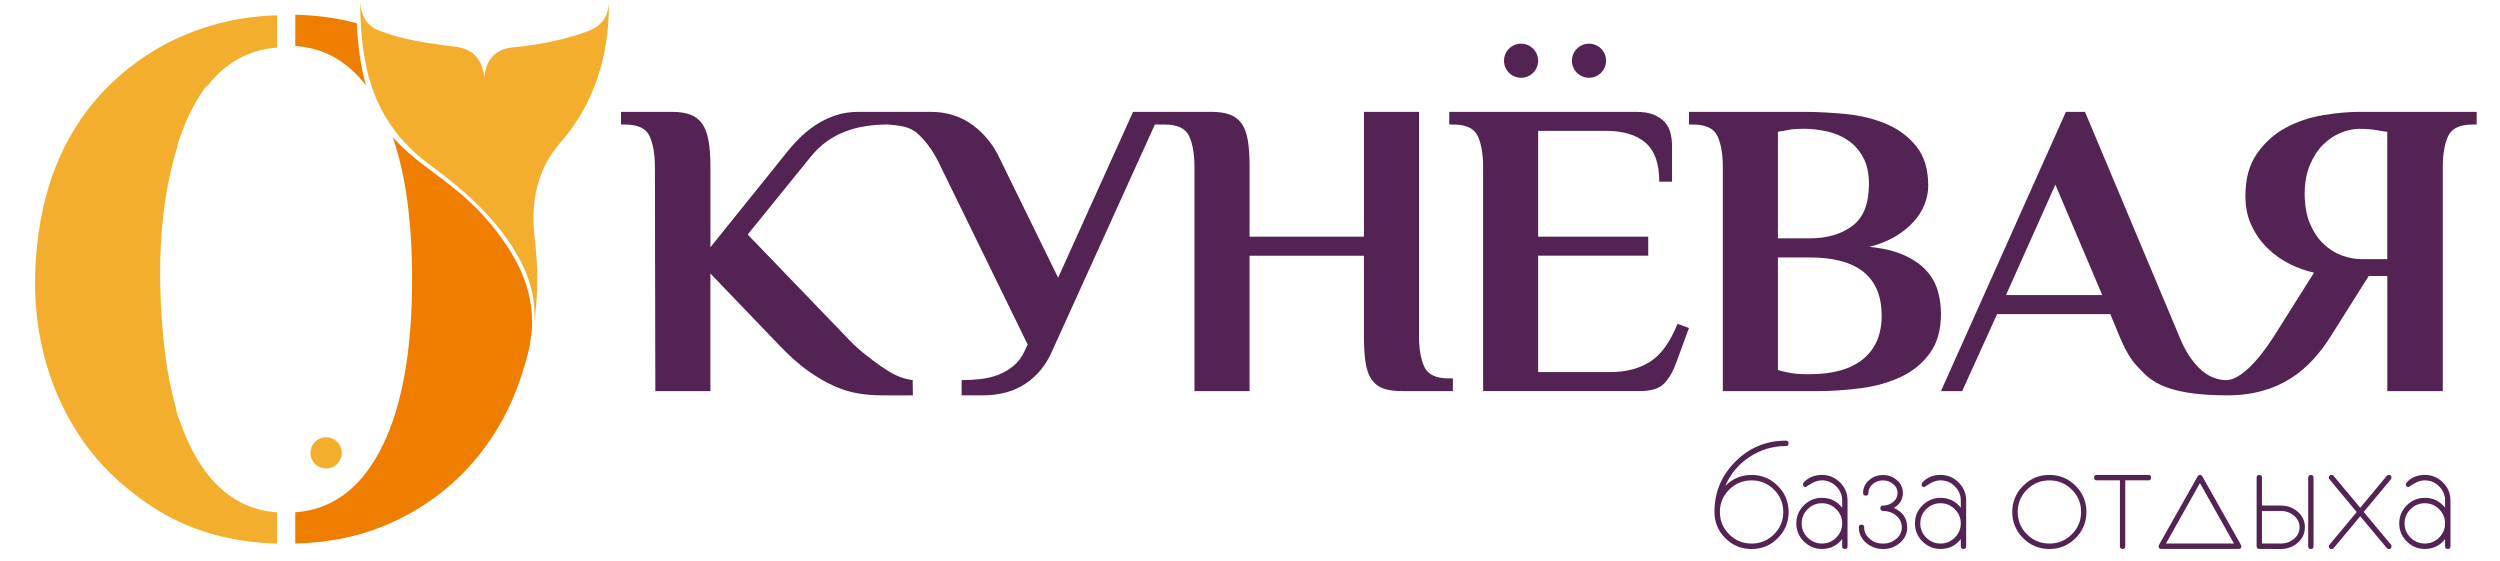
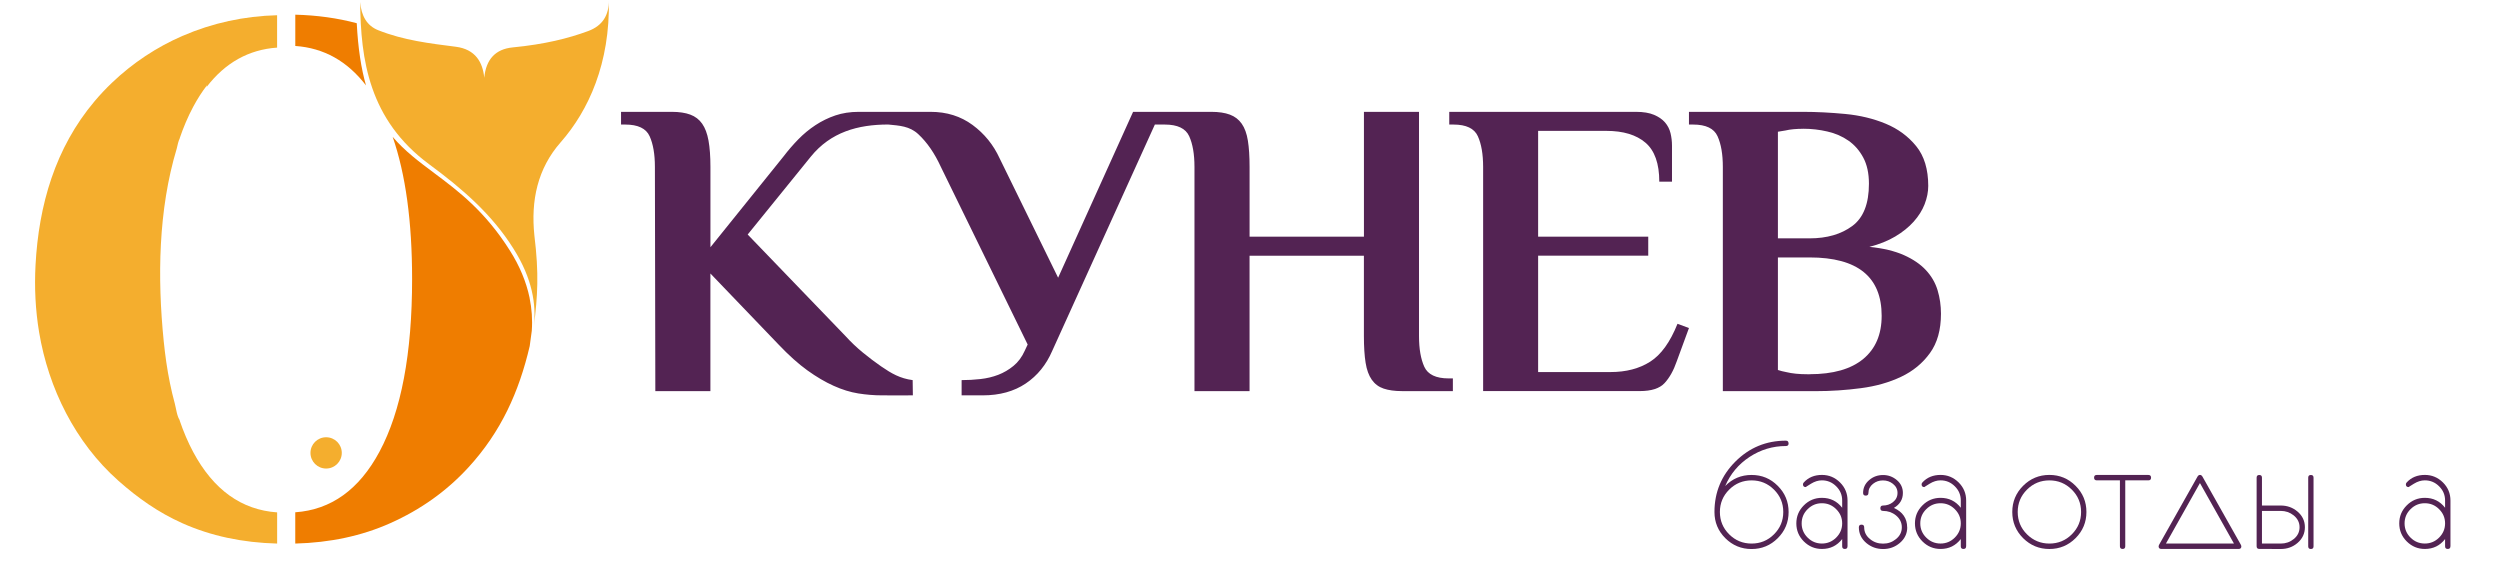
<svg xmlns="http://www.w3.org/2000/svg" width="214" height="48" viewBox="0 0 214 48" fill="none">
  <g clip-path="url(#clip0_413_1604)">
-     <path d="M186.592 28.916C187.028 29.977 187.566 30.816 188.187 31.45C188.988 32.269 189.843 32.538 190.56 32.538C191.403 32.538 192.406 31.705 193.275 30.673C193.694 30.176 194.153 29.556 194.636 28.808L198.08 23.338C197.404 23.192 196.722 22.952 196.032 22.613C195.344 22.274 194.715 21.835 194.147 21.291C193.58 20.748 193.114 20.102 192.752 19.353C192.389 18.605 192.207 17.748 192.207 16.783C192.207 15.31 192.532 14.103 193.188 13.161C193.84 12.22 194.656 11.483 195.634 10.951C196.611 10.419 197.676 10.057 198.823 9.864C199.97 9.671 201.03 9.574 201.995 9.574H212.003V10.662H211.64C210.552 10.662 209.858 10.995 209.557 11.659C209.255 12.322 209.103 13.196 209.103 14.284V33.479H204.354V23.627H202.759L199.496 28.808C197.735 31.602 195.18 33.842 190.648 33.842C184.851 33.842 183.865 32.289 182.987 31.398C182.402 30.798 181.919 29.953 181.483 28.916L180.643 26.887H170.951L167.961 33.479H166.147L176.842 9.574H178.475L186.595 28.916H186.592ZM201.995 11.024C201.463 11.024 200.921 11.138 200.363 11.369C199.807 11.597 199.3 11.942 198.841 12.401C198.381 12.86 198.007 13.439 197.717 14.141C197.428 14.842 197.281 15.664 197.281 16.605C197.281 17.546 197.428 18.403 197.717 19.105C198.007 19.803 198.387 20.385 198.858 20.844C199.33 21.303 199.856 21.642 200.436 21.858C201.015 22.075 201.594 22.183 202.177 22.183H204.351V11.281C204.131 11.258 203.892 11.22 203.625 11.173C203.409 11.124 203.154 11.089 202.864 11.065C202.575 11.042 202.285 11.03 201.995 11.03V11.024ZM171.709 25.258H179.952L175.941 15.807L171.712 25.258H171.709Z" fill="#532353" />
    <path d="M147.475 14.284C147.475 13.196 147.322 12.322 147.021 11.659C146.72 10.995 146.023 10.662 144.938 10.662H144.575V9.574H154.363C155.498 9.574 156.695 9.636 157.953 9.755C159.209 9.875 160.364 10.153 161.415 10.589C162.465 11.024 163.337 11.662 164.025 12.509C164.713 13.354 165.058 14.491 165.058 15.915C165.058 16.421 164.956 16.941 164.751 17.473C164.546 18.005 164.23 18.505 163.809 18.976C163.387 19.447 162.861 19.87 162.231 20.245C161.602 20.619 160.865 20.914 160.019 21.131C161.204 21.25 162.187 21.487 162.975 21.838C163.759 22.189 164.388 22.616 164.859 23.124C165.33 23.63 165.664 24.206 165.857 24.843C166.05 25.483 166.147 26.153 166.147 26.855C166.147 28.232 165.834 29.354 165.204 30.222C164.575 31.094 163.756 31.769 162.738 32.251C161.722 32.734 160.575 33.061 159.293 33.228C158.012 33.397 156.73 33.482 155.451 33.482H147.475V14.284ZM154.907 32.032C156.914 32.032 158.442 31.596 159.492 30.728C160.543 29.86 161.07 28.629 161.07 27.036C161.07 23.703 159.016 22.037 154.907 22.037H152.189V31.672C152.405 31.745 152.648 31.804 152.914 31.854C153.397 31.974 154.003 32.035 154.726 32.035H154.907V32.032ZM154.363 11.024C154.073 11.024 153.795 11.036 153.529 11.059C153.263 11.083 153.034 11.121 152.841 11.168C152.598 11.217 152.382 11.252 152.189 11.276V20.403H154.907C156.382 20.403 157.596 20.052 158.55 19.35C159.504 18.648 159.981 17.444 159.981 15.728C159.981 14.834 159.817 14.085 159.492 13.483C159.168 12.881 158.743 12.395 158.223 12.036C157.702 11.673 157.105 11.413 156.429 11.258C155.753 11.1 155.062 11.021 154.363 11.021V11.024Z" fill="#532353" />
    <path d="M140.042 9.574C140.671 9.574 141.183 9.659 141.584 9.829C141.982 9.998 142.298 10.214 142.526 10.48C142.755 10.746 142.913 11.053 142.998 11.404C143.082 11.755 143.123 12.112 143.123 12.471V15.55H142.035C142.035 14.003 141.643 12.892 140.856 12.217C140.071 11.542 138.951 11.203 137.502 11.203H131.664V20.259H141.09V21.888H131.664V31.848H137.865C139.194 31.848 140.326 31.553 141.256 30.959C142.187 30.369 142.965 29.287 143.594 27.717L144.575 28.079L143.524 30.942C143.258 31.713 142.913 32.33 142.491 32.789C142.07 33.248 141.362 33.476 140.37 33.476H126.956V14.284C126.956 13.196 126.804 12.322 126.503 11.659C126.201 10.995 125.505 10.662 124.419 10.662H124.056V9.574H140.045H140.042Z" fill="#532353" />
    <path d="M116.753 9.574H121.467V28.77C121.467 29.857 121.619 30.731 121.92 31.395C122.222 32.058 122.918 32.392 124.004 32.392H124.366V33.479H120.015C119.386 33.479 118.862 33.406 118.438 33.263C118.014 33.12 117.677 32.865 117.423 32.503C117.168 32.14 116.992 31.658 116.896 31.053C116.799 30.45 116.75 29.687 116.75 28.772V21.891H106.962V33.482H102.247V14.284C102.247 13.196 102.095 12.322 101.794 11.659C101.492 10.995 100.796 10.662 99.71 10.662H98.856L90.069 30.038C89.559 31.222 88.805 32.152 87.804 32.827C86.8 33.502 85.574 33.842 84.126 33.842H82.314V32.538C82.847 32.538 83.382 32.508 83.927 32.447C84.471 32.386 84.977 32.266 85.448 32.085C85.919 31.903 86.355 31.649 86.753 31.322C87.151 30.997 87.473 30.567 87.713 30.035L87.968 29.491L80.535 14.281C80.003 13.12 79.362 12.191 78.613 11.492C77.864 10.79 76.997 10.755 76.029 10.659C73.436 10.659 71.107 11.308 69.404 13.41L64.002 20.075L72.377 28.77C72.836 29.275 73.331 29.746 73.863 30.181C74.396 30.617 74.914 31.009 75.423 31.36C76.31 31.971 77.047 32.395 78.124 32.538L78.141 33.842C78.109 33.853 75.757 33.842 75.496 33.842C74.82 33.842 74.144 33.786 73.466 33.678C72.79 33.57 72.087 33.353 71.362 33.026C70.636 32.702 69.887 32.26 69.114 31.705C68.342 31.149 67.519 30.412 66.647 29.494L60.81 23.411V33.479H56.096L56.06 14.284C56.06 13.196 55.908 12.322 55.607 11.659C55.306 10.995 54.609 10.662 53.523 10.662H53.161V9.574H57.512C58.141 9.574 58.665 9.653 59.089 9.811C59.513 9.969 59.85 10.226 60.105 10.589C60.359 10.951 60.541 11.434 60.649 12.036C60.757 12.638 60.813 13.386 60.813 14.281V21.163L67.083 13.375C67.47 12.869 67.888 12.384 68.333 11.928C68.781 11.469 69.269 11.065 69.802 10.714C70.334 10.364 70.902 10.086 71.505 9.881C72.108 9.677 72.775 9.574 73.498 9.574H79.66C81.038 9.574 82.235 9.948 83.251 10.697C84.266 11.445 85.038 12.398 85.571 13.559L90.575 23.773L96.992 9.574H103.699C104.328 9.574 104.852 9.653 105.276 9.811C105.7 9.969 106.037 10.226 106.291 10.589C106.546 10.951 106.722 11.434 106.818 12.036C106.915 12.638 106.964 13.386 106.964 14.281V20.256H116.753V9.571V9.574Z" fill="#532353" />
-     <path fill-rule="evenodd" clip-rule="evenodd" d="M130.204 3.739C131.012 3.739 131.664 4.391 131.664 5.198C131.664 6.005 131.012 6.657 130.204 6.657C129.397 6.657 128.744 6.005 128.744 5.198C128.744 4.391 129.4 3.739 130.204 3.739Z" fill="#532353" />
-     <path fill-rule="evenodd" clip-rule="evenodd" d="M136.019 3.739C136.826 3.739 137.479 4.391 137.479 5.198C137.479 6.005 136.823 6.657 136.019 6.657C135.214 6.657 134.558 6.005 134.558 5.198C134.558 4.391 135.214 3.739 136.019 3.739Z" fill="#532353" />
    <path d="M153.105 37.949C153.105 38.104 153.029 38.18 152.876 38.18C151.747 38.18 150.711 38.493 149.763 39.113C148.818 39.735 148.121 40.563 147.677 41.603C148.294 40.972 149.046 40.656 149.933 40.656C150.819 40.656 151.557 40.966 152.174 41.586C152.794 42.203 153.105 42.951 153.105 43.828C153.105 44.705 152.794 45.451 152.174 46.07C151.557 46.687 150.808 46.997 149.933 46.997C149.058 46.997 148.309 46.687 147.688 46.07C147.068 45.451 146.758 44.705 146.758 43.828C146.758 42.141 147.355 40.703 148.549 39.51C149.742 38.317 151.185 37.721 152.871 37.721C153.023 37.721 153.099 37.8 153.099 37.952L153.105 37.949ZM152.648 43.825C152.648 43.077 152.385 42.44 151.855 41.913C151.326 41.384 150.685 41.121 149.936 41.121C149.186 41.121 148.546 41.384 148.016 41.913C147.486 42.442 147.223 43.08 147.223 43.825C147.223 44.571 147.486 45.211 148.016 45.737C148.546 46.266 149.186 46.529 149.936 46.529C150.685 46.529 151.326 46.266 151.855 45.737C152.385 45.208 152.648 44.571 152.648 43.825Z" fill="#532353" />
    <path d="M158.146 46.763C158.146 46.915 158.07 46.991 157.918 46.991C157.766 46.991 157.69 46.915 157.69 46.763V46.144C157.248 46.711 156.672 46.991 155.958 46.991C155.358 46.991 154.84 46.775 154.41 46.348C153.98 45.921 153.766 45.404 153.766 44.802C153.766 44.199 153.98 43.688 154.41 43.258C154.84 42.828 155.355 42.615 155.958 42.615C156.672 42.615 157.251 42.898 157.69 43.463V42.843C157.69 42.369 157.52 41.963 157.178 41.627C156.838 41.288 156.432 41.118 155.955 41.118C155.645 41.118 155.334 41.215 155.024 41.405C154.711 41.598 154.562 41.694 154.571 41.694C154.413 41.694 154.334 41.615 154.334 41.457C154.334 41.402 154.357 41.346 154.407 41.294C154.799 40.867 155.317 40.653 155.958 40.653C156.558 40.653 157.075 40.87 157.506 41.297C157.936 41.723 158.149 42.241 158.149 42.843V46.763H158.146ZM157.69 44.802C157.69 44.328 157.52 43.925 157.178 43.586C156.838 43.246 156.432 43.077 155.955 43.077C155.478 43.077 155.074 43.246 154.732 43.586C154.389 43.925 154.222 44.331 154.222 44.802C154.222 45.272 154.392 45.682 154.732 46.018C155.071 46.357 155.478 46.526 155.955 46.526C156.432 46.526 156.838 46.357 157.178 46.018C157.517 45.679 157.69 45.272 157.69 44.802Z" fill="#532353" />
    <path d="M163.259 45.138C163.259 45.673 163.045 46.123 162.618 46.483C162.211 46.828 161.737 46.997 161.193 46.997C160.648 46.997 160.166 46.825 159.759 46.483C159.332 46.12 159.118 45.673 159.118 45.138C159.118 44.986 159.194 44.91 159.346 44.91C159.498 44.91 159.574 44.986 159.574 45.138C159.574 45.547 159.744 45.883 160.084 46.152C160.397 46.41 160.765 46.535 161.19 46.535C161.614 46.535 161.974 46.407 162.287 46.152C162.626 45.883 162.796 45.544 162.796 45.138C162.796 44.731 162.626 44.389 162.293 44.117C161.974 43.86 161.605 43.734 161.187 43.734C161.035 43.734 160.959 43.656 160.959 43.504C160.959 43.352 161.035 43.273 161.187 43.273C161.509 43.273 161.793 43.176 162.035 42.986C162.296 42.779 162.427 42.515 162.427 42.197C162.427 41.878 162.296 41.624 162.035 41.416C161.79 41.22 161.506 41.124 161.178 41.124C160.85 41.124 160.578 41.22 160.329 41.416C160.069 41.624 159.937 41.884 159.937 42.197C159.937 42.349 159.861 42.425 159.709 42.425C159.557 42.425 159.481 42.349 159.481 42.197C159.481 41.758 159.656 41.387 160.01 41.086C160.347 40.802 160.739 40.662 161.19 40.662C161.64 40.662 162.032 40.808 162.375 41.1C162.717 41.393 162.887 41.758 162.887 42.197C162.887 42.749 162.632 43.176 162.12 43.477C162.875 43.825 163.253 44.381 163.253 45.144L163.259 45.138Z" fill="#532353" />
    <path d="M168.3 46.763C168.3 46.915 168.224 46.991 168.072 46.991C167.92 46.991 167.844 46.915 167.844 46.763V46.144C167.402 46.711 166.826 46.991 166.112 46.991C165.512 46.991 164.994 46.775 164.564 46.348C164.133 45.918 163.92 45.404 163.92 44.802C163.92 44.199 164.133 43.688 164.564 43.258C164.994 42.828 165.509 42.615 166.112 42.615C166.826 42.615 167.405 42.898 167.844 43.463V42.843C167.844 42.369 167.674 41.963 167.332 41.627C166.992 41.288 166.586 41.118 166.109 41.118C165.798 41.118 165.488 41.215 165.178 41.405C164.868 41.595 164.716 41.694 164.725 41.694C164.567 41.694 164.488 41.615 164.488 41.457C164.488 41.402 164.511 41.346 164.561 41.294C164.953 40.867 165.471 40.653 166.112 40.653C166.711 40.653 167.229 40.87 167.66 41.297C168.09 41.726 168.303 42.241 168.303 42.843V46.763H168.3ZM167.844 44.802C167.844 44.328 167.674 43.925 167.332 43.586C166.992 43.246 166.586 43.077 166.109 43.077C165.632 43.077 165.228 43.246 164.885 43.586C164.543 43.925 164.376 44.331 164.376 44.802C164.376 45.272 164.546 45.682 164.885 46.018C165.225 46.357 165.632 46.526 166.109 46.526C166.586 46.526 166.992 46.357 167.332 46.018C167.671 45.679 167.844 45.272 167.844 44.802Z" fill="#532353" />
    <path d="M178.598 43.825C178.598 44.699 178.287 45.448 177.667 46.068C177.05 46.684 176.301 46.994 175.426 46.994C174.551 46.994 173.802 46.684 173.181 46.068C172.561 45.448 172.251 44.702 172.251 43.825C172.251 42.948 172.561 42.203 173.181 41.583C173.799 40.966 174.548 40.653 175.426 40.653C176.303 40.653 177.05 40.963 177.667 41.583C178.287 42.2 178.598 42.948 178.598 43.825ZM178.141 43.825C178.141 43.077 177.878 42.44 177.348 41.913C176.818 41.384 176.178 41.121 175.429 41.121C174.679 41.121 174.039 41.384 173.509 41.913C172.979 42.443 172.716 43.08 172.716 43.825C172.716 44.571 172.979 45.211 173.509 45.737C174.039 46.263 174.679 46.529 175.429 46.529C176.178 46.529 176.818 46.266 177.348 45.737C177.878 45.208 178.141 44.571 178.141 43.825Z" fill="#532353" />
    <path d="M184.131 40.887C184.131 41.042 184.055 41.118 183.903 41.118H181.922V46.763C181.922 46.915 181.846 46.991 181.696 46.991C181.547 46.991 181.465 46.915 181.465 46.763V41.118H179.484C179.332 41.118 179.253 41.039 179.253 40.887C179.253 40.735 179.329 40.656 179.481 40.656H183.903C184.055 40.656 184.131 40.735 184.131 40.887Z" fill="#532353" />
    <path d="M191.859 46.769C191.859 46.918 191.78 46.991 191.625 46.991H185.021C184.86 46.991 184.778 46.918 184.778 46.769C184.778 46.731 184.795 46.678 184.83 46.611L188.099 40.811C188.155 40.706 188.231 40.653 188.321 40.653C188.409 40.653 188.479 40.706 188.538 40.811L191.806 46.611C191.842 46.676 191.859 46.731 191.859 46.769ZM191.227 46.529L188.315 41.349L185.404 46.529H191.227Z" fill="#532353" />
    <path d="M197.299 45.129C197.299 45.667 197.088 46.117 196.664 46.48C196.26 46.825 195.783 46.994 195.233 46.994L193.395 46.988C193.243 46.988 193.167 46.912 193.167 46.76V40.887C193.167 40.735 193.243 40.659 193.395 40.659C193.547 40.659 193.624 40.735 193.624 40.887V43.273H195.233C195.783 43.273 196.26 43.445 196.664 43.787C197.088 44.147 197.299 44.597 197.299 45.132V45.129ZM196.842 45.129C196.842 44.728 196.673 44.389 196.339 44.117C196.02 43.863 195.651 43.734 195.233 43.734H193.624V46.529H195.233C195.657 46.529 196.023 46.401 196.339 46.146C196.676 45.877 196.842 45.538 196.842 45.129ZM198.039 46.766C198.039 46.918 197.963 46.994 197.811 46.994C197.659 46.994 197.583 46.918 197.583 46.766V40.887C197.583 40.735 197.659 40.659 197.811 40.659C197.963 40.659 198.039 40.735 198.039 40.887V46.766Z" fill="#532353" />
-     <path d="M204.714 46.763C204.714 46.921 204.635 46.997 204.477 46.997C204.412 46.997 204.354 46.968 204.307 46.91L202.036 44.188L199.766 46.91C199.719 46.971 199.657 47 199.59 47C199.432 47 199.356 46.921 199.356 46.763C199.356 46.711 199.373 46.664 199.412 46.62L201.732 43.831L199.406 41.03C199.368 40.987 199.35 40.94 199.35 40.887C199.35 40.732 199.429 40.656 199.587 40.656C199.657 40.656 199.716 40.688 199.763 40.747L202.036 43.466L204.304 40.738C204.351 40.683 204.409 40.653 204.474 40.653C204.632 40.653 204.711 40.732 204.711 40.884C204.711 40.937 204.693 40.984 204.658 41.028L202.332 43.822L204.664 46.617C204.699 46.661 204.717 46.708 204.717 46.76L204.714 46.763Z" fill="#532353" />
    <path d="M209.756 46.763C209.756 46.915 209.68 46.991 209.527 46.991C209.375 46.991 209.299 46.915 209.299 46.763V46.144C208.857 46.711 208.281 46.991 207.567 46.991C206.967 46.991 206.449 46.775 206.019 46.348C205.589 45.918 205.375 45.404 205.375 44.802C205.375 44.199 205.589 43.688 206.019 43.258C206.449 42.828 206.964 42.615 207.567 42.615C208.281 42.615 208.86 42.898 209.299 43.463V42.843C209.299 42.369 209.129 41.963 208.787 41.627C208.448 41.288 208.041 41.118 207.564 41.118C207.254 41.118 206.944 41.215 206.633 41.405C206.32 41.598 206.171 41.694 206.18 41.694C206.022 41.694 205.943 41.615 205.943 41.457C205.943 41.402 205.966 41.346 206.016 41.294C206.408 40.867 206.926 40.653 207.567 40.653C208.167 40.653 208.685 40.87 209.115 41.297C209.545 41.723 209.759 42.241 209.759 42.843V46.763H209.756ZM209.299 44.802C209.299 44.328 209.129 43.925 208.787 43.586C208.448 43.246 208.041 43.077 207.564 43.077C207.087 43.077 206.683 43.246 206.341 43.586C205.998 43.925 205.832 44.331 205.832 44.802C205.832 45.272 206.001 45.682 206.341 46.018C206.68 46.357 207.087 46.526 207.564 46.526C208.041 46.526 208.448 46.357 208.787 46.018C209.127 45.679 209.299 45.272 209.299 44.802Z" fill="#532353" />
    <path d="M52.116 0C52.136 1.283 51.592 2.198 50.352 2.657C48.648 3.286 46.629 3.792 43.888 4.058C42.425 4.201 41.602 5.063 41.453 6.657C41.324 5.344 40.707 4.219 39.018 4.002C36.794 3.719 34.559 3.453 32.376 2.587C31.399 2.198 30.925 1.351 30.831 0.178C30.872 5.093 31.577 10.252 36.733 14.059C39.609 16.181 42.111 18.353 43.955 21.288C45.582 23.864 45.898 26.056 45.705 27.904C46.015 25.343 46.15 23.46 45.743 20.151C45.433 17.163 46.012 14.433 47.993 12.179C50.392 9.451 52.23 5.402 52.116 0Z" fill="#F4AE2E" />
    <path d="M27.916 40.107C28.657 40.107 29.257 39.507 29.257 38.768C29.257 38.028 28.657 37.429 27.916 37.429C27.176 37.429 26.576 38.028 26.576 38.768C26.576 39.507 27.176 40.107 27.916 40.107Z" fill="#F4AE2E" />
    <path d="M45.333 25.492C45.044 24.104 44.473 22.756 43.662 21.473C41.526 18.073 39.229 16.357 37.175 14.819C35.861 13.837 34.641 12.925 33.611 11.714C34.72 14.907 35.276 18.967 35.276 23.893C35.276 30.269 34.345 35.192 32.484 38.665C30.746 41.907 28.344 43.635 25.274 43.852V46.529C28.253 46.453 30.96 45.874 33.394 44.79C36.01 43.626 38.246 42.03 40.104 40.001C42.878 36.976 44.426 33.558 45.345 29.617C45.345 29.609 45.345 29.597 45.348 29.588C45.412 29.167 45.471 28.743 45.52 28.319C45.591 27.36 45.52 26.416 45.33 25.489L45.333 25.492Z" fill="#EF7D00" />
    <path d="M31.331 7.317C30.922 5.885 30.647 4.148 30.538 1.988C28.891 1.546 27.135 1.304 25.277 1.257V3.935C27.718 4.104 29.734 5.233 31.334 7.317H31.331Z" fill="#EF7D00" />
    <path d="M15.641 3.064C13.42 4.028 11.366 5.379 9.572 7.095C9.054 7.592 8.56 8.115 8.097 8.665C4.729 12.653 3.313 17.555 3.041 22.695C2.939 24.612 3.032 26.545 3.348 28.439C4.15 33.245 6.453 37.885 10.122 41.141C11.802 42.632 13.558 43.872 15.63 44.796C18.055 45.877 20.753 46.453 23.723 46.529V43.86C20.665 43.647 18.269 41.925 16.537 38.692C16.092 37.861 15.703 36.946 15.363 35.949C15.381 35.97 15.398 35.987 15.416 36.008C15.155 35.701 15.068 34.929 14.962 34.54C14.804 33.964 14.667 33.38 14.547 32.795C14.304 31.608 14.137 30.41 14.014 29.202C13.47 23.791 13.546 17.965 15.129 12.717C15.199 12.48 15.258 12.015 15.416 11.828C15.398 11.849 15.381 11.866 15.363 11.887C15.703 10.89 16.092 9.975 16.537 9.144C16.905 8.457 17.3 7.841 17.727 7.291C17.713 7.344 17.698 7.393 17.684 7.446C19.276 5.37 21.289 4.245 23.72 4.075V1.403V1.304C20.905 1.374 18.166 1.97 15.641 3.067V3.064Z" fill="#F4AE2E" />
  </g>
  <defs>
    <clipPath id="clip0_413_1604">
      <rect width="209" height="47" fill="white" transform="translate(3)" />
    </clipPath>
  </defs>
</svg>